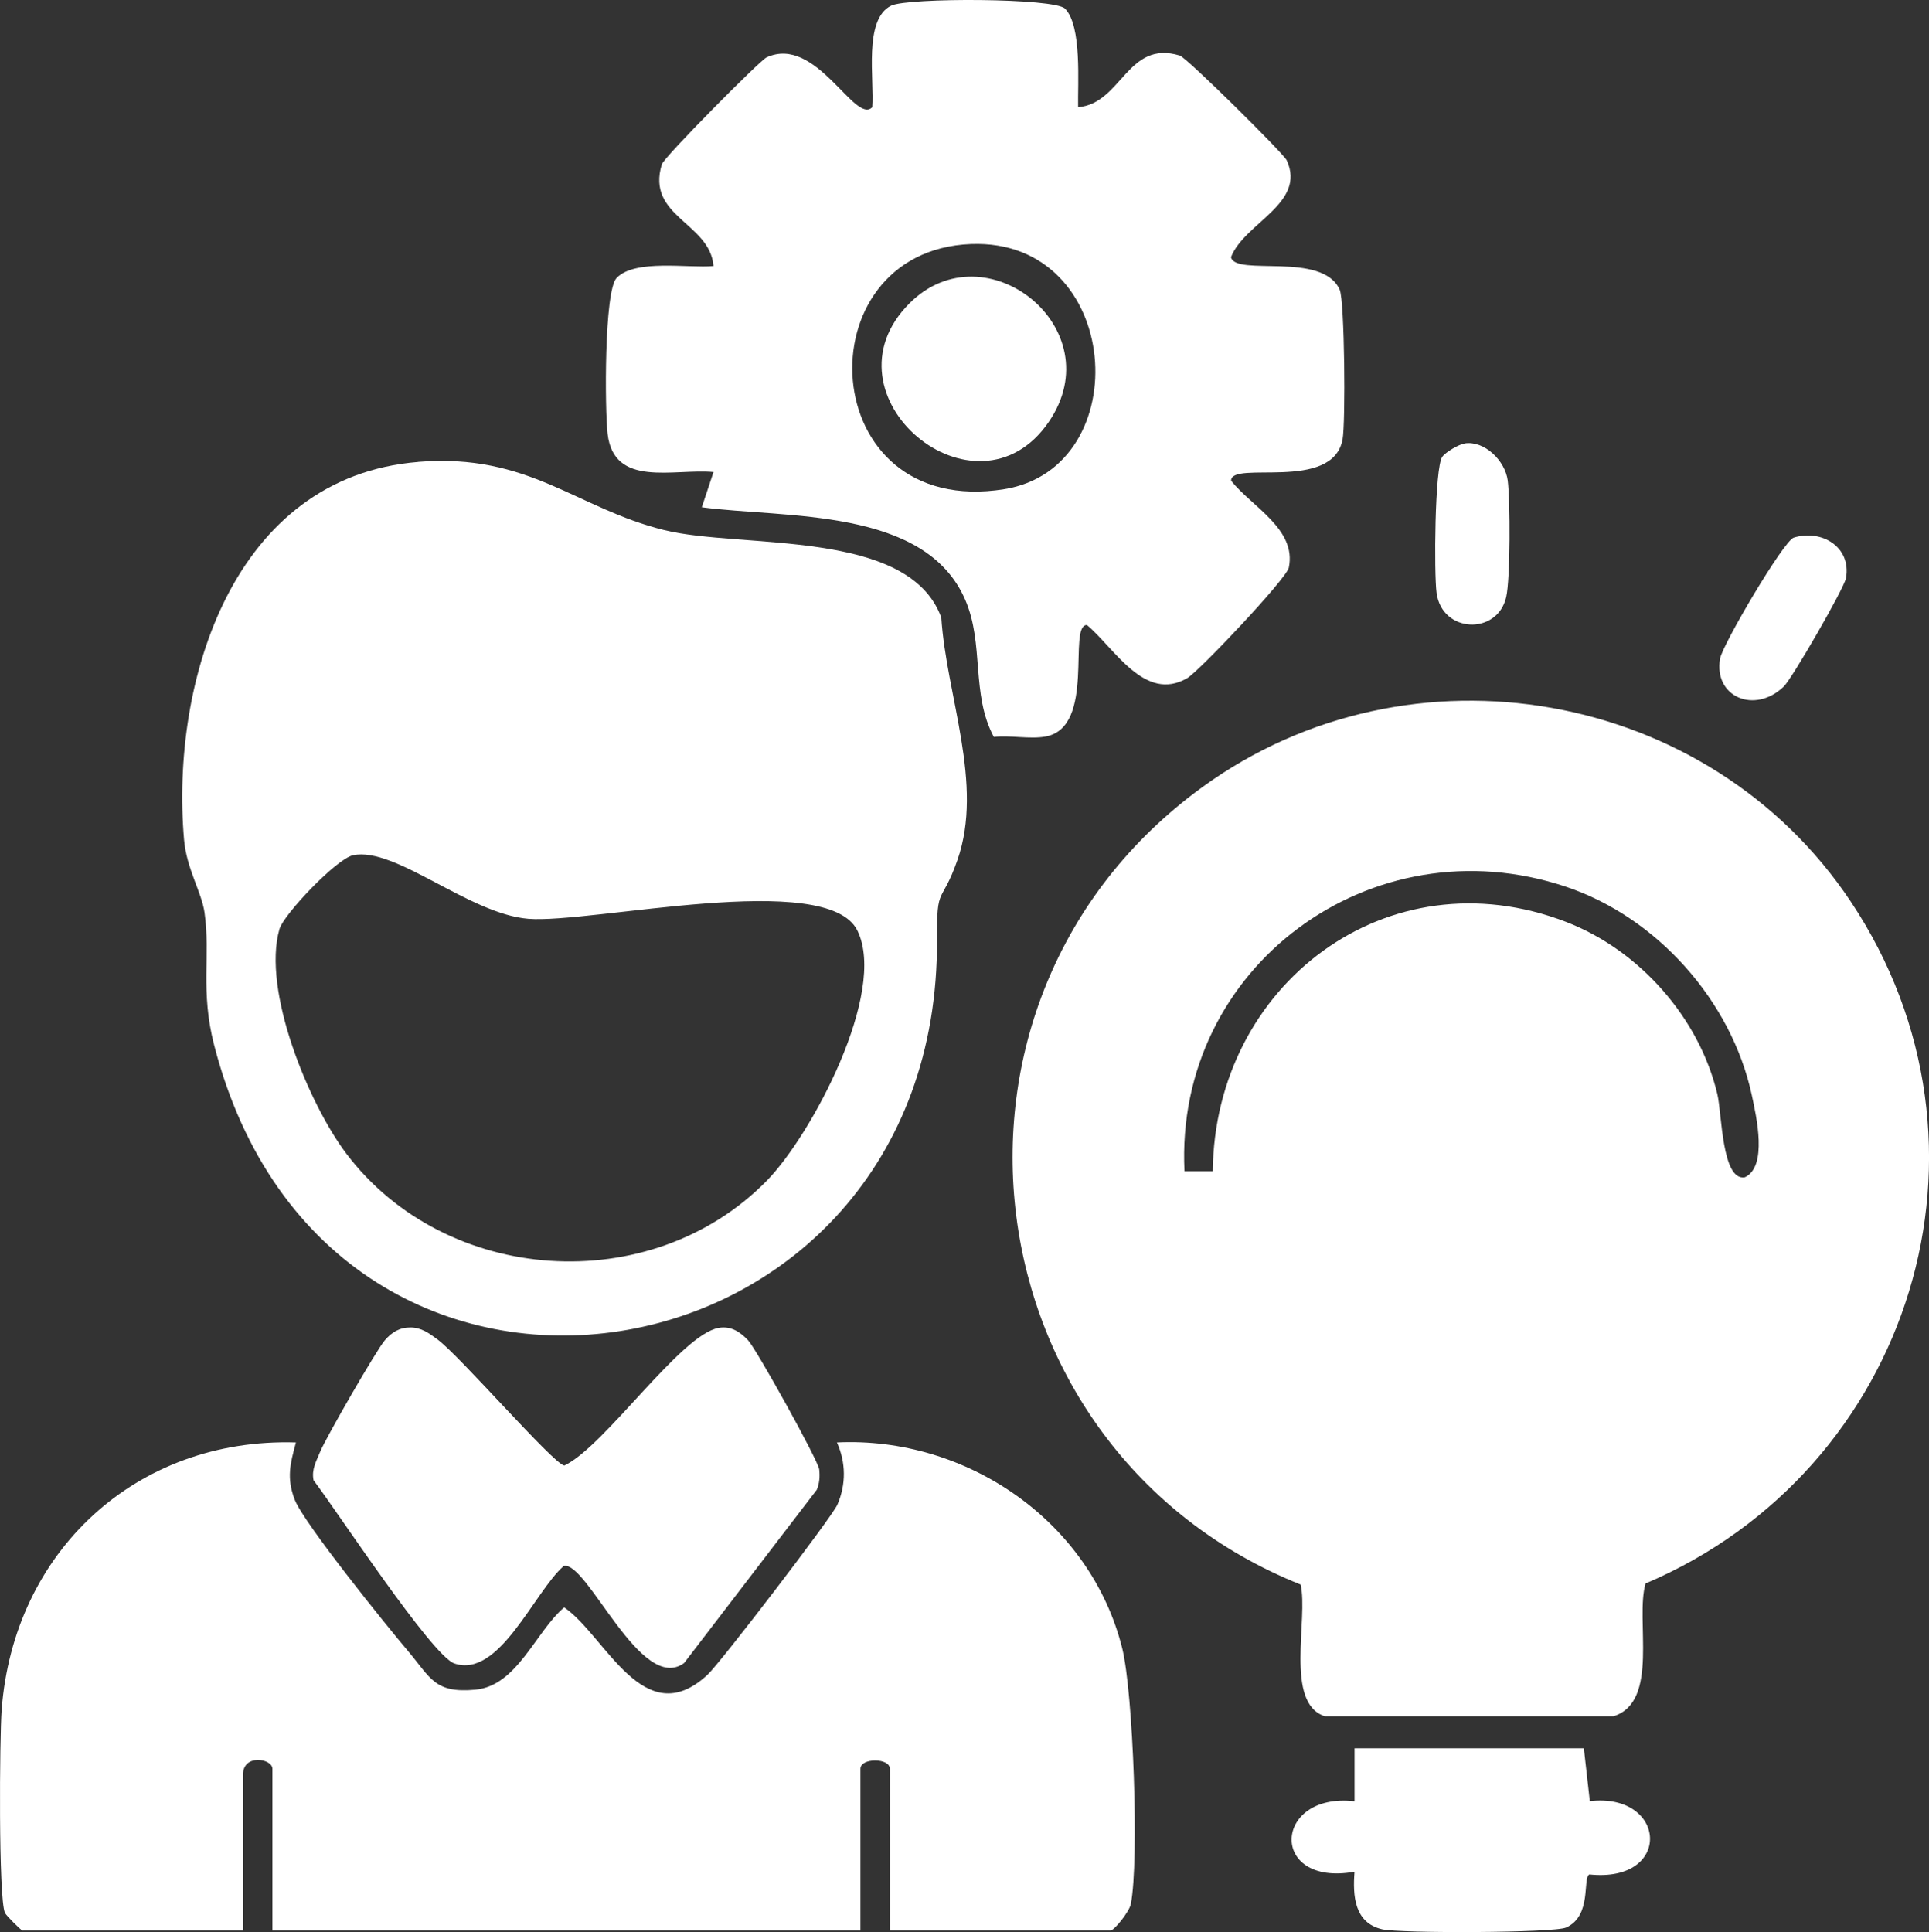
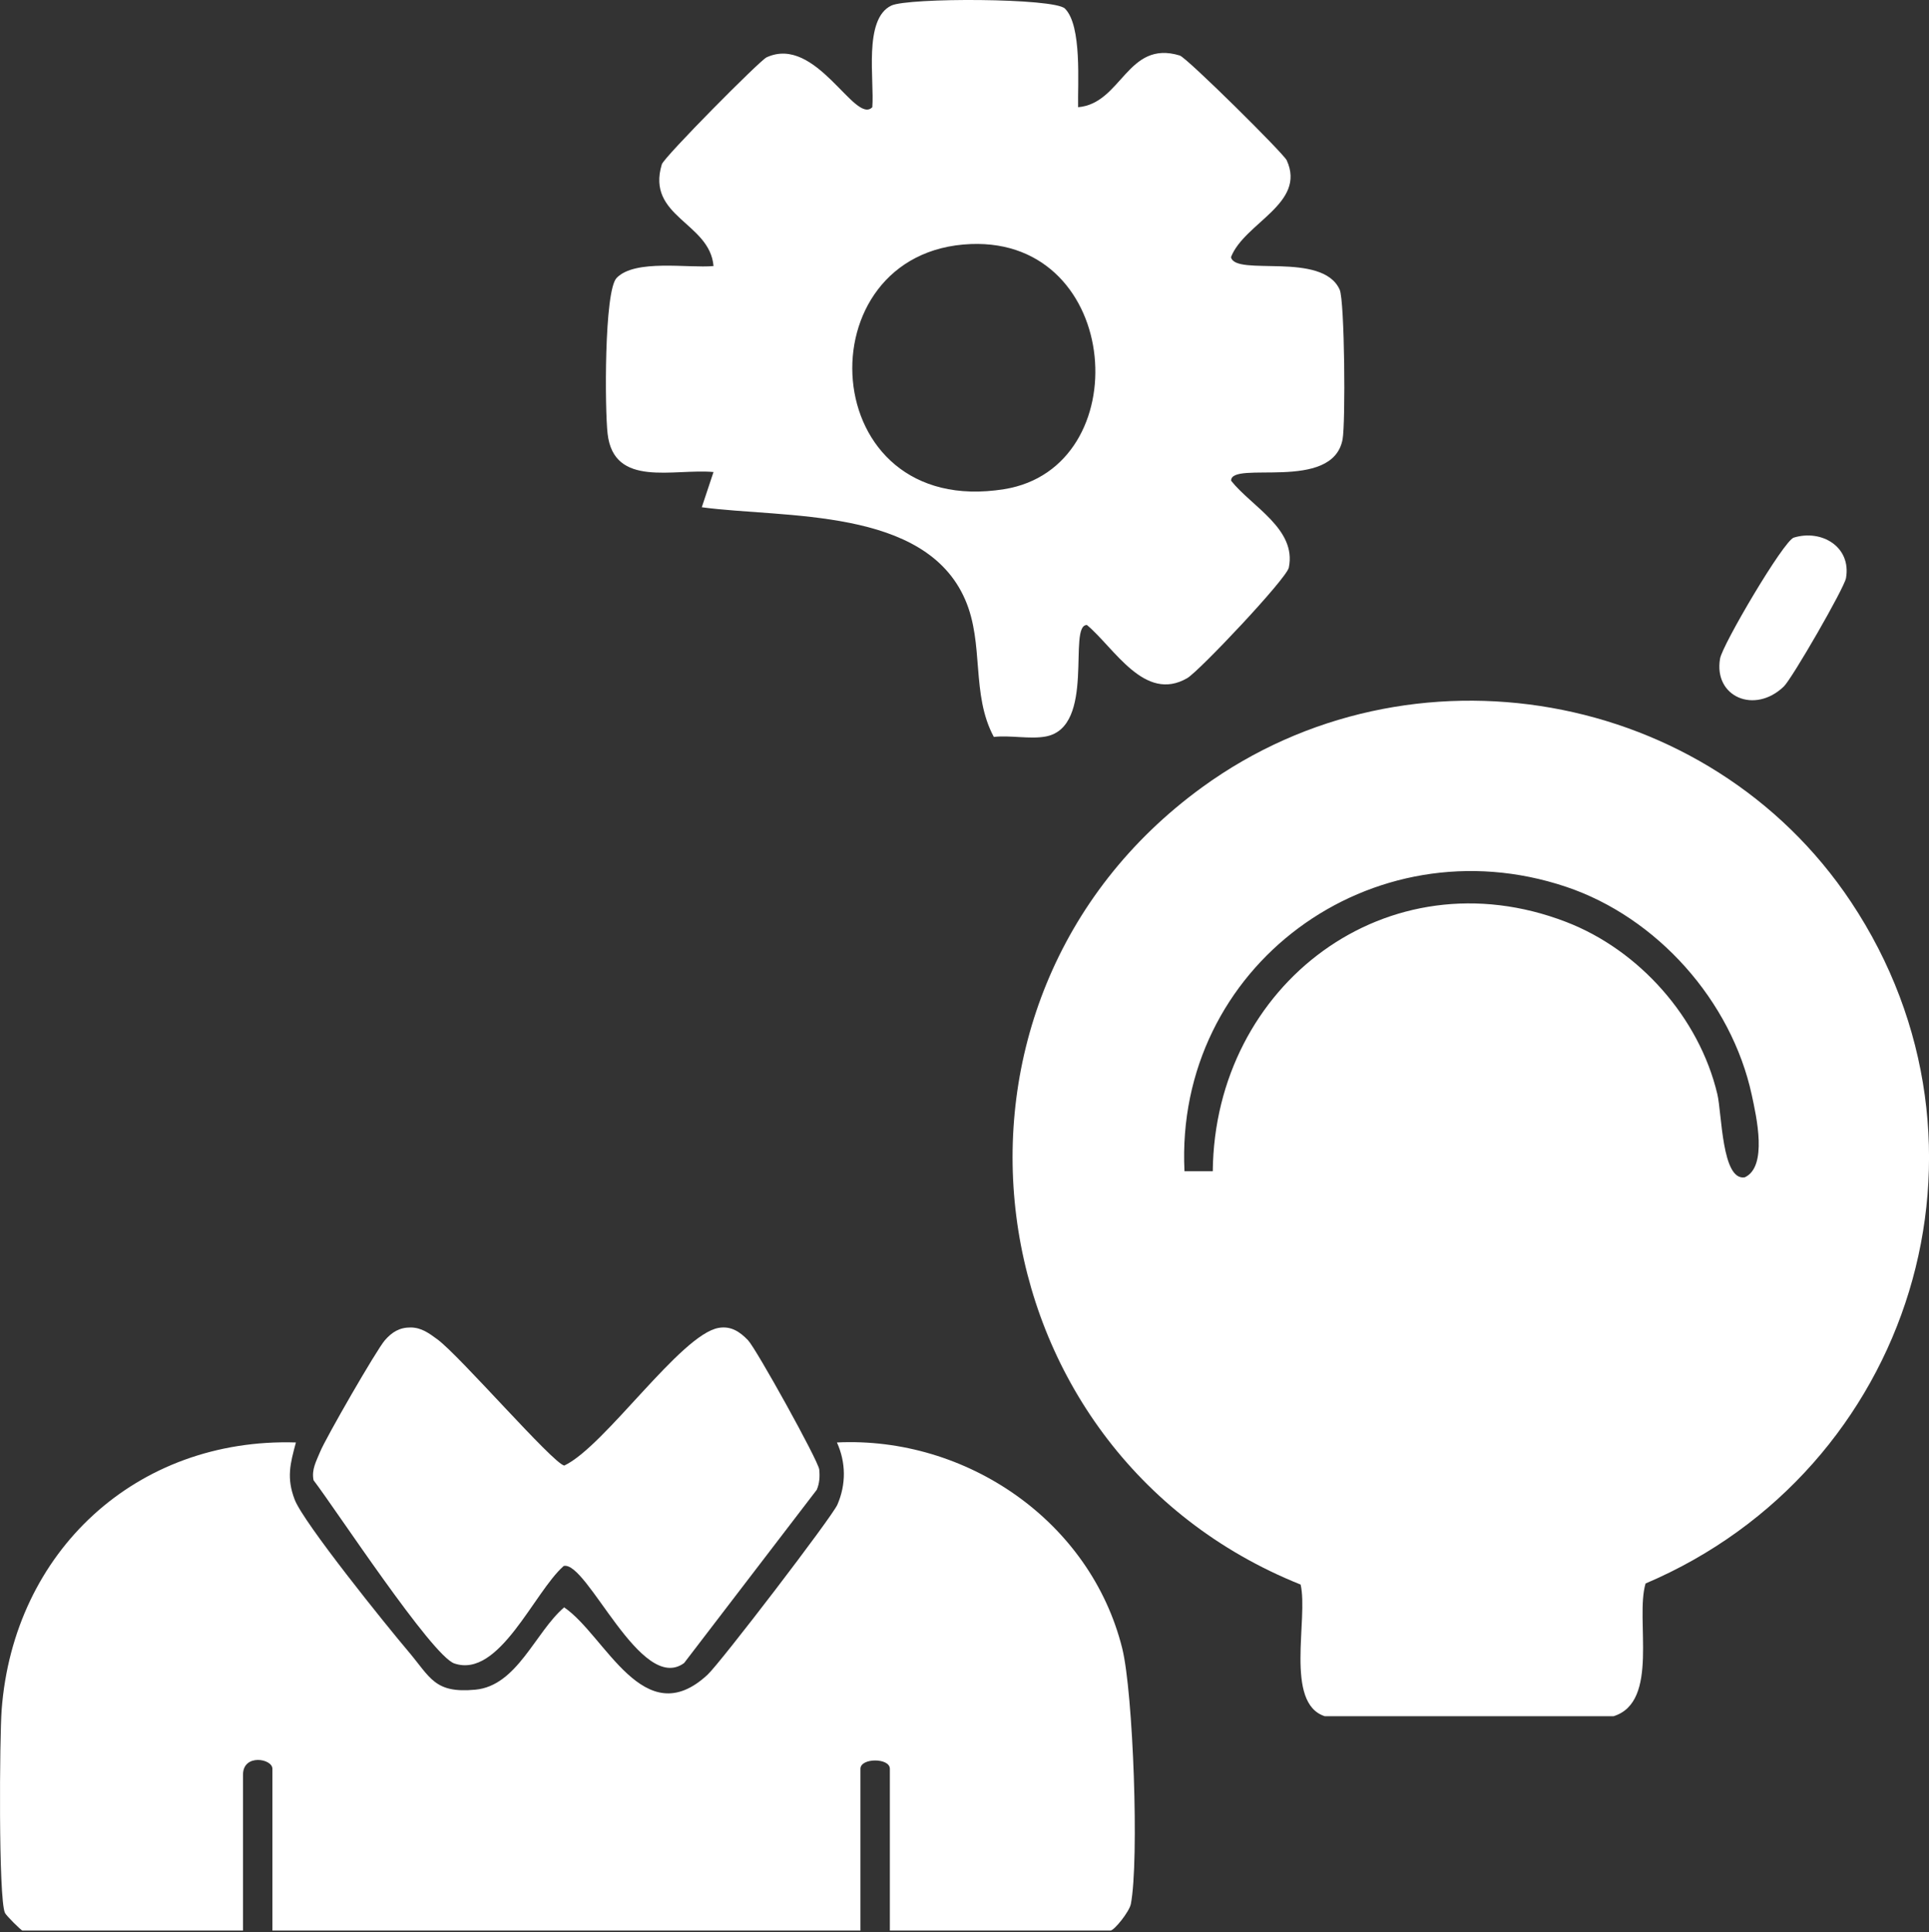
<svg xmlns="http://www.w3.org/2000/svg" id="Layer_1" data-name="Layer 1" viewBox="0 0 327.29 327.83">
  <rect x="0" y="0" width="327.29" height="327.83" fill="#333333" stroke="none" />
  <defs>
    <style> .cls-1 { fill: #fff; } </style>
  </defs>
  <g id="NlnNp7.tif">
    <g>
      <path class="cls-1" d="M220.67,268.86c-56.5-22.65-66.58-99.01-16.69-135.29,35.3-25.67,85.97-16.73,110.06,19.44,27.54,41.35,10.37,96.43-34.84,115.67-1.81,6.1,2.43,20.08-5.43,22.52h-49c-6.87-2.22-2.75-16.6-4.1-22.35ZM205.77,198.72c.31-31.64,29.65-53.96,59.95-42.29,12.4,4.77,22.58,16.23,25.66,29.22.78,3.3.75,14.77,4.66,14.11,3.9-1.81,1.98-10.26,1.18-13.97-3.45-15.96-16.07-30.15-31.53-35.33-32.94-11.03-66.41,13.57-64.72,48.26h4.79Z" />
      <path class="cls-1" d="M3.81,327.58c-.27-.08-2.75-2.53-2.97-3.01-1.12-2.46-.91-29.79-.56-34.45,2.02-26.86,22.83-46.2,49.93-45.37-.98,3.62-1.62,6.02-.21,9.7,1.5,3.92,15.61,21.43,19.22,25.68,3.84,4.53,4.47,7.22,11.43,6.57,7.11-.66,10.16-9.77,15.07-13.97,7.02,4.78,13.49,21.49,24.33,11.43,2.17-2.01,21.12-26.76,22.03-28.86,1.49-3.44,1.46-7.15-.08-10.55,21.96-1.05,43.01,13.34,48.4,34.91,1.88,7.54,2.89,35.97,1.47,43.4-.25,1.3-2.82,4.51-3.47,4.51h-37.42v-27.45c0-1.88-4.99-1.88-4.99,0v27.45H46.22v-27.45c0-1.74-4.99-2.59-4.99,1v26.45H3.81Z" />
-       <path class="cls-1" d="M70.96,78.37c18.82-1.51,26.76,7.87,41.73,11.57,13.14,3.24,41.47-.35,47.02,14.84.86,13.31,7.26,28.23,2.74,41.14-2.75,7.85-3.53,3.95-3.47,13.51.45,76.9-103.01,94.28-122.65,17.88-2.38-9.25-.58-15.09-1.63-22.49-.49-3.45-3.04-7.4-3.47-12.33-2.34-26.89,8.32-61.59,39.74-64.11ZM59.92,145.11c-2.8.57-11.78,10.04-12.5,12.52-3,10.42,4.98,29.7,11.35,38.12,16.82,22.24,51.56,24.69,71.3,4.62,7.6-7.73,20.52-31.99,15.41-42.46s-45.2-1.14-55.85-2.01c-10.05-.82-22.53-12.26-29.71-10.79Z" />
      <path class="cls-1" d="M180.69,1.46c2.91,2.91,2.14,12.72,2.23,16.73,7.41-.62,8.33-11.49,17.25-8.77,1.21.37,17.61,16.62,18.14,17.77,3.38,7.35-7.18,10.6-9.45,16.44.71,3.35,15.5-1.05,18.44,5.52.85,1.9,1.01,22.67.49,25.41-1.7,9-18.99,3.48-18.91,7.01,3.48,4.39,11.15,8.19,9.79,14.74-.39,1.89-15.22,17.58-17.23,18.75-7.24,4.2-12.34-5.09-17.02-9.01-3.33-.07,1.58,17.34-7.01,18.92-2.66.49-6.01-.25-8.79.07-3.91-7.27-1.59-15.76-4.86-23.29-6.82-15.73-30.59-13.79-44.69-15.68l1.99-5.98c-6.78-.61-16.9,2.74-17.97-6.48-.48-4.11-.6-24.24,1.53-26.45,3.13-3.25,12.18-1.62,16.44-2.02-.62-7.41-11.48-8.33-8.77-17.26.37-1.22,16.62-17.62,17.77-18.15,8.43-3.88,14.99,11.5,17.94,8.46.38-4.54-1.55-14.95,3.22-17.24,2.85-1.37,27.66-1.31,29.47.51ZM164.72,41.41c-28.72,1.13-26.56,46.78,5.67,41.59,22.67-3.65,20.09-42.6-5.67-41.59Z" />
      <path class="cls-1" d="M69.67,225.24c1.83.01,3.13.98,4.53,2.01,3.78,2.75,19.62,21.08,21.54,21.42,6.86-3.22,19.74-22.25,26.2-23.36,2.09-.36,3.6.66,4.98,2.1s11.92,20.42,12.08,21.93c.12,1.19.05,2.33-.42,3.44l-22.51,29.4c-7.34,5.37-16.48-17.44-20.43-16.47-5.08,4.49-10.93,19.12-18.55,16.54-3.82-1.29-20.21-26.29-23.89-31.09-.37-1.83.47-3.23,1.11-4.81.93-2.3,9.57-17.31,10.99-18.94,1.22-1.4,2.5-2.18,4.38-2.17Z" />
-       <path class="cls-1" d="M268.73,296.64l1.01,8.97c13.14-1.5,14.12,13.95-.09,12.44-1.17.69.48,7.03-3.93,9.01-2.06.92-28.16,1-31.2.3-4.74-1.09-5.02-5.7-4.7-9.77-14.59,2.62-13.87-13.53,0-11.96v-8.99s38.91,0,38.91,0Z" />
      <path class="cls-1" d="M304.35,91.22c4.7-1.44,9.78,1.54,8.86,6.86-.29,1.7-9.16,17.07-10.56,18.41-4.95,4.75-11.93,1.75-10.81-4.74.4-2.35,10.79-20.01,12.51-20.53Z" />
-       <path class="cls-1" d="M248.5,75.24c3.36-.52,6.87,2.92,7.31,6.28s.46,16.67-.26,19.8c-1.5,6.5-10.9,6.13-11.81-.73-.44-3.3-.33-21.25.97-23.08.57-.8,2.8-2.11,3.79-2.26Z" />
-       <path class="cls-1" d="M154.32,51.46c12.87-12.88,34.48,4.27,23.62,20.13-12.32,17.99-39.24-4.5-23.62-20.13Z" />
    </g>
  </g>
</svg>